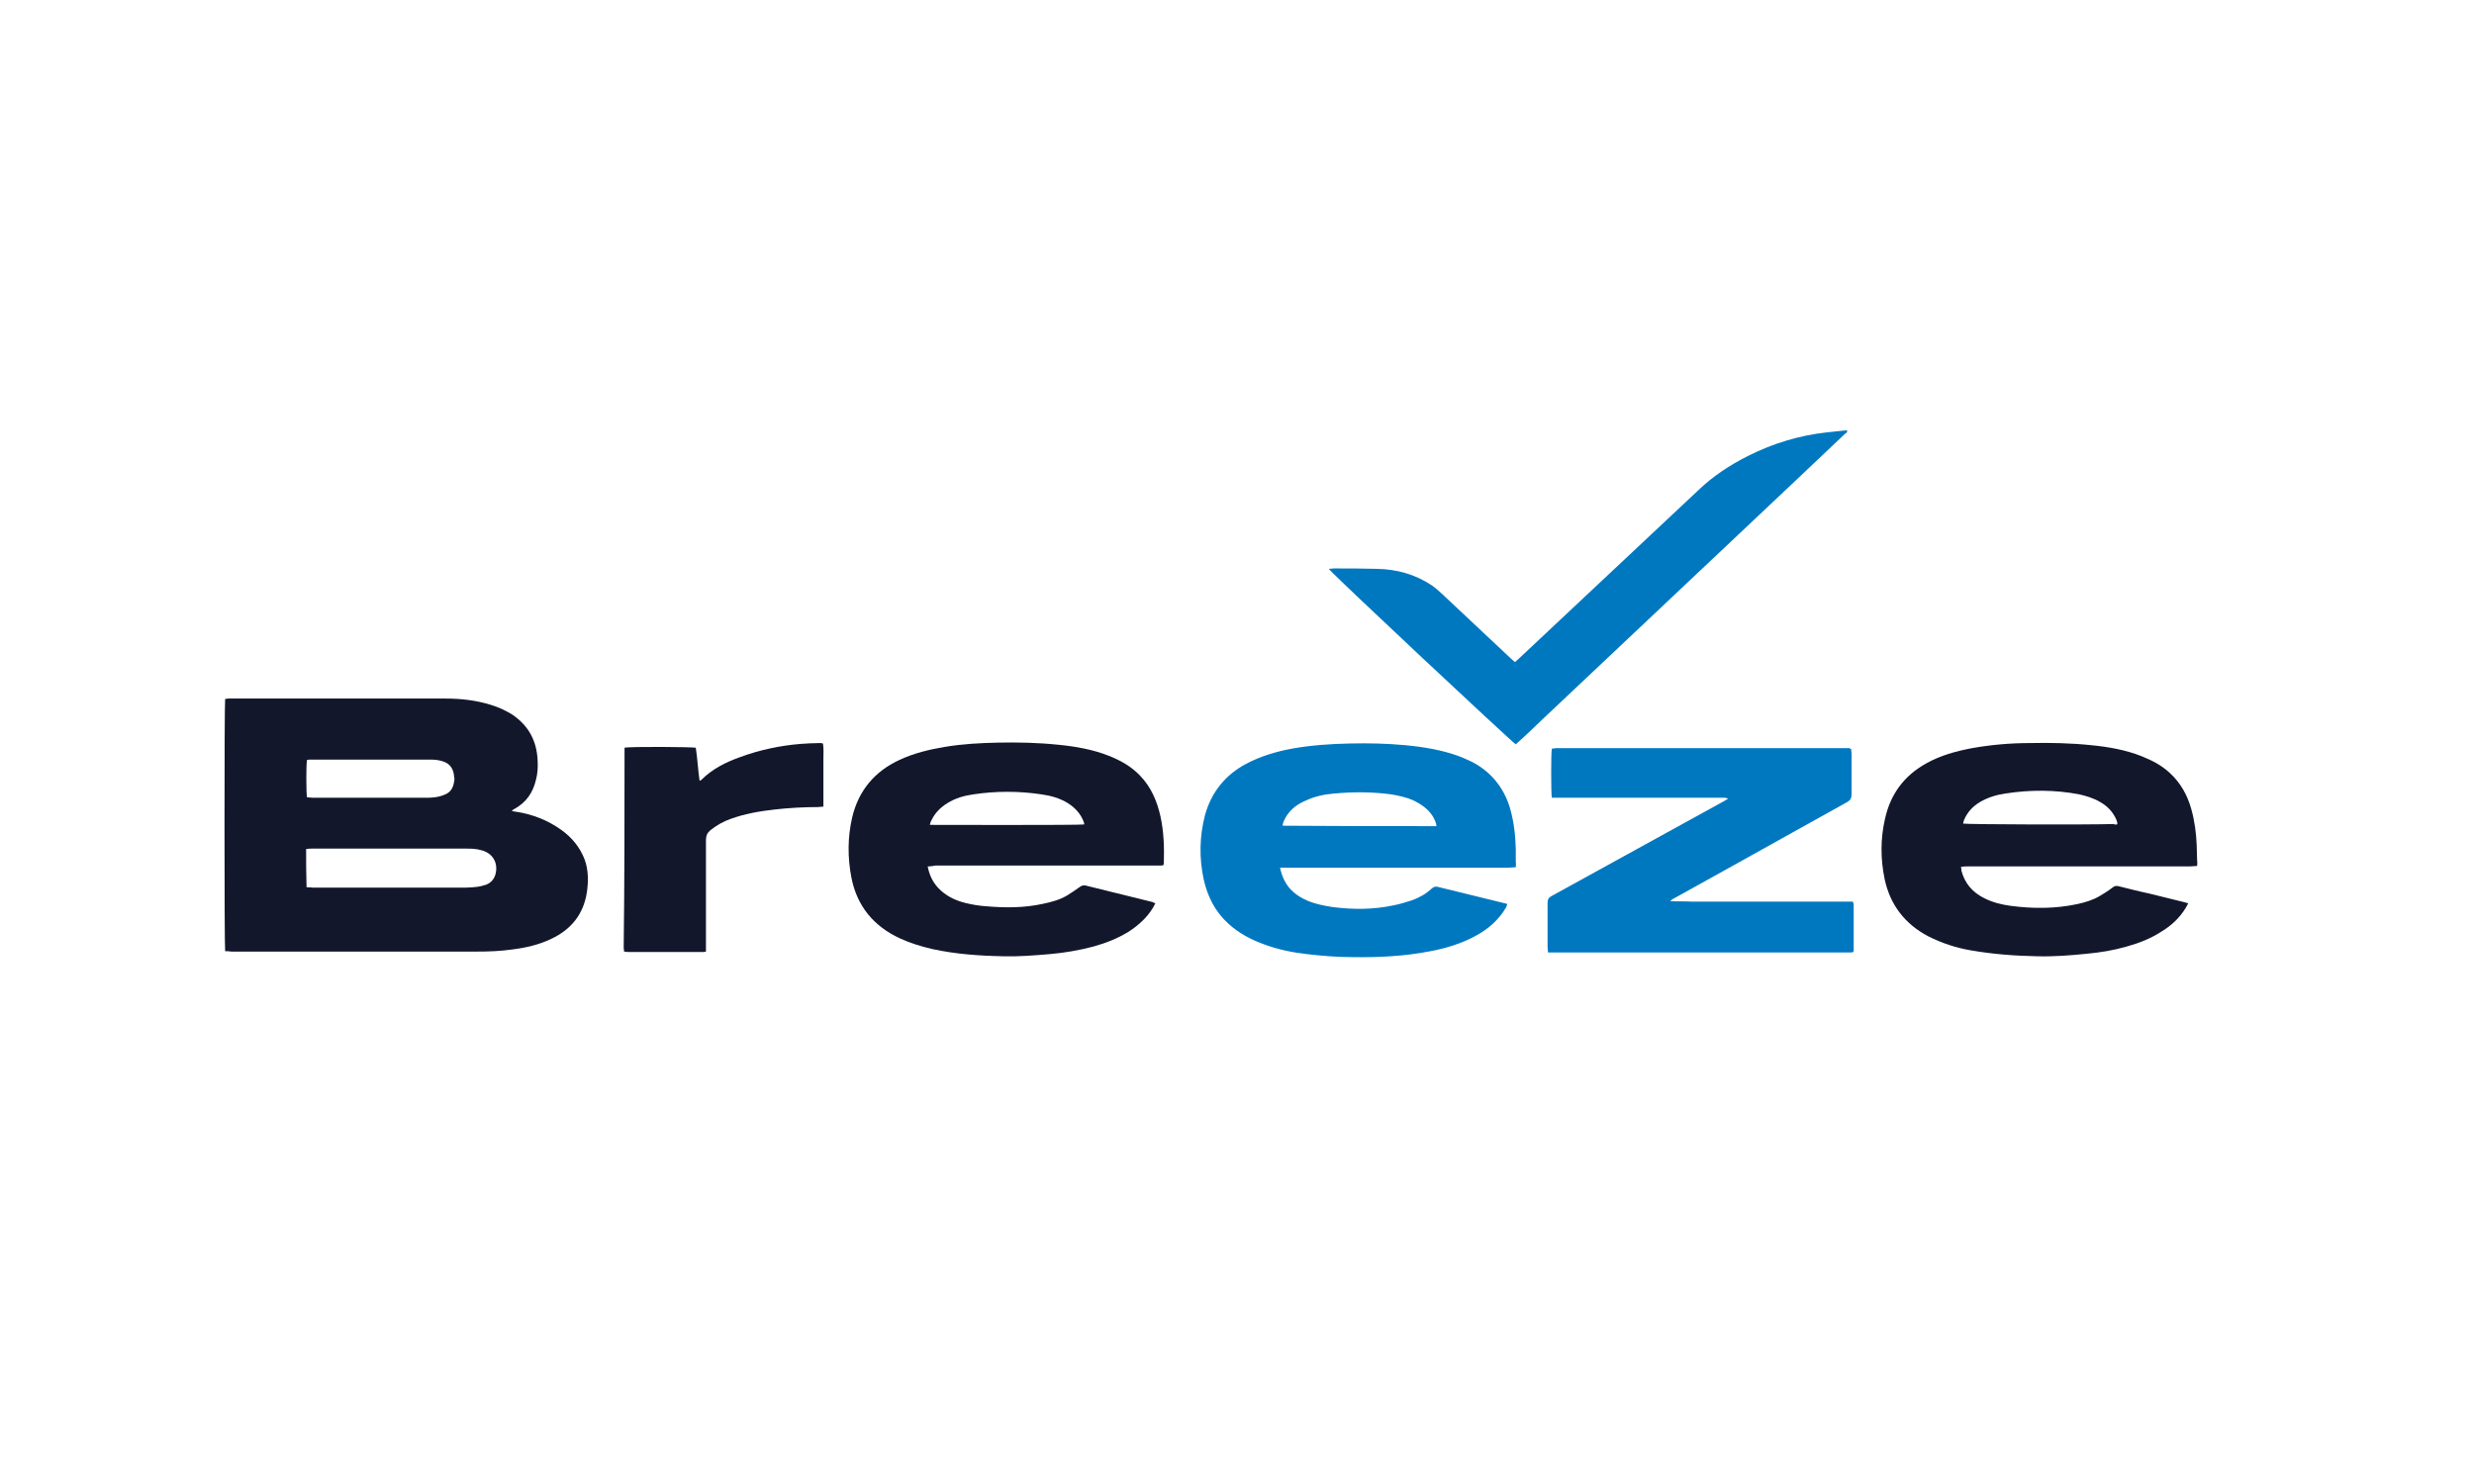
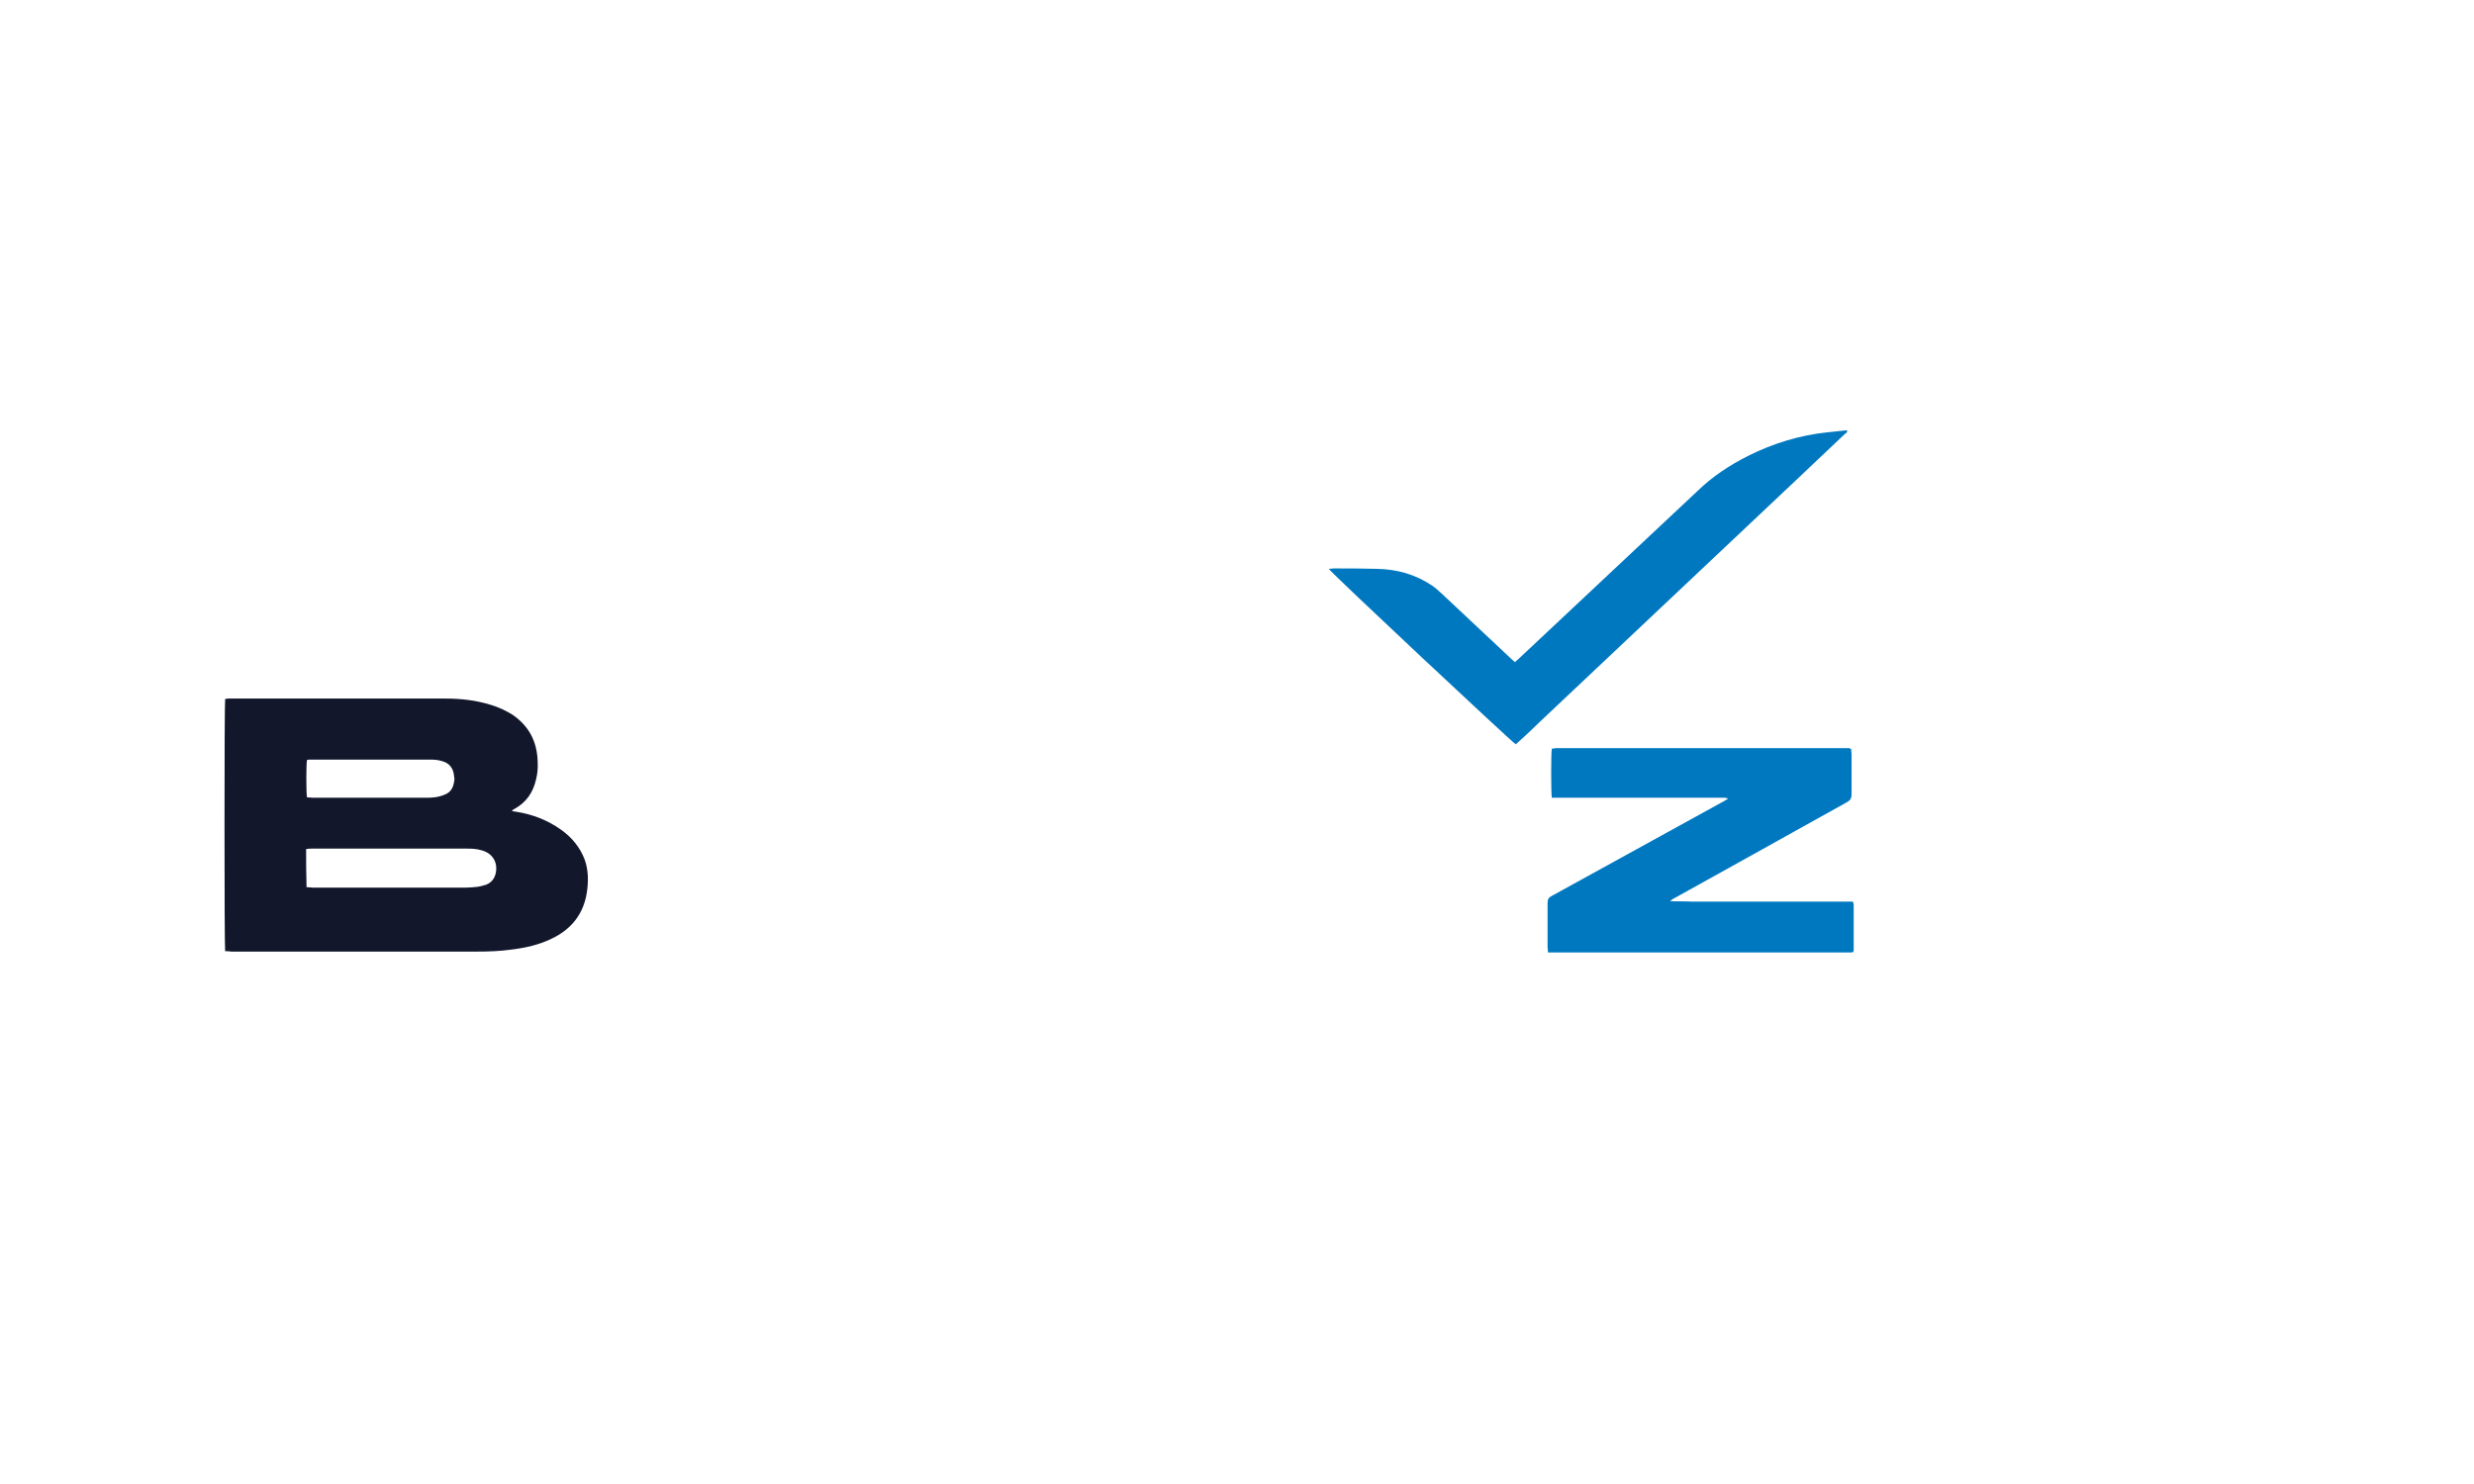
<svg xmlns="http://www.w3.org/2000/svg" version="1.1" x="0px" y="0px" viewBox="0 0 583.5 350.1" style="enable-background:new 0 0 583.5 350.1;" xml:space="preserve">
  <style type="text/css">
	.st0{display:none;}
	.st1{display:inline;fill:#F8F8F8;}
	.st2{fill:none;}
	.st3{fill:#001F47;}
	.st4{fill:#3B4946;}
	.st5{fill-rule:evenodd;clip-rule:evenodd;fill:#E50741;}
	.st6{fill:#201A1B;}
	.st7{fill:#12172C;}
	.st8{fill:#0078C0;}
	.st9{fill:#006071;}
	.st10{fill:#8ABD24;}
	.st11{fill:#3EA938;}
	.st12{fill:#0053A1;}
	.st13{fill:#FDD000;}
	.st14{fill:#1A2644;}
	.st15{fill:#008267;}
	.st16{fill:#A29B98;}
	.st17{fill:#E94C38;}
	.st18{fill:#212D58;}
	.st19{fill:#009D57;}
	.st20{fill:#FFFFFF;}
	.st21{fill:#004267;}
	.st22{fill:#A8AAAD;}
	.st23{fill:#005C98;}
	.st24{fill:#0099BD;}
	.st25{fill:#74B735;}
	.st26{fill:#2089CA;}
	.st27{fill:#F39025;}
	.st28{fill:#00A7D2;}
	.st29{fill:#BA1542;}
	.st30{fill:#FFD100;}
	.st31{enable-background:new    ;}
	.st32{fill:#EC652A;}
	.st33{fill-rule:evenodd;clip-rule:evenodd;fill:#F07E25;}
	.st34{fill-rule:evenodd;clip-rule:evenodd;fill:#00669A;}
	.st35{fill:url(#SVGID_1_);}
	.st36{fill:#39566B;}
	.st37{fill:url(#SVGID_00000066504403495387191280000014090405199221712822_);}
	.st38{fill:url(#SVGID_00000114775267480836383070000010262071160802342567_);}
	.st39{fill:url(#SVGID_00000121266335391888332640000017126665115313223309_);}
	.st40{fill:#E30613;}
	.st41{fill:#009E3D;}
	.st42{fill:#BDBCBC;}
	.st43{fill:#134392;}
	.st44{fill:#E40C22;}
	.st45{fill:#FFDE45;}
	.st46{fill-rule:evenodd;clip-rule:evenodd;fill:#8BACCE;}
	.st47{fill-rule:evenodd;clip-rule:evenodd;fill:#243368;}
	.st48{fill:#193E71;}
	.st49{fill:url(#SVGID_00000111157740754614738850000011493094910900945554_);}
	.st50{fill:url(#SVGID_00000107577165253094811720000013912830641656250791_);}
	.st51{fill:#DC0D15;}
	.st52{fill:#9E151A;}
	.st53{fill:#A7A9AC;}
	.st54{fill:#00519D;}
	.st55{fill:#F5991A;}
	.st56{fill:#020203;}
	.st57{fill-rule:evenodd;clip-rule:evenodd;fill:#E52927;}
	.st58{fill-rule:evenodd;clip-rule:evenodd;fill:#FFFFFF;}
	.st59{fill:#00A6E4;}
	.st60{fill:#00B7E7;}
	.st61{fill:#005698;}
	.st62{fill:#213973;}
	.st63{fill:#008BD0;}
	.st64{fill:#009BDA;}
	.st65{fill:#007FC4;}
	.st66{fill:#00B4E4;}
	.st67{fill-rule:evenodd;clip-rule:evenodd;fill:#774293;}
	.st68{fill-rule:evenodd;clip-rule:evenodd;fill:#E63C8E;}
	.st69{fill-rule:evenodd;clip-rule:evenodd;fill:#F2906E;}
	.st70{fill:#E30430;}
	.st71{fill:#E73B35;}
	.st72{fill:#28285C;}
	.st73{fill:#E62E2B;}
	.st74{fill:#1E3057;}
	.st75{fill:#00A4AB;}
	.st76{fill:#0073A3;}
	.st77{fill:#8D1A4F;}
	.st78{fill:#7CCBE2;}
	.st79{fill:#009CCA;}
	.st80{fill:#C7C3C2;}
	.st81{fill:#B3175D;}
	.st82{fill:#1F74B1;}
	.st83{fill:#FFCD07;}
</style>
  <g id="artwork">
</g>
  <g id="fonts" class="st0">
</g>
  <g id="fonts_vector">
</g>
  <g id="measurements" class="st0">
</g>
  <g id="logos">
    <g>
      <g>
-         <rect class="st2" width="583.5" height="350.1" />
-       </g>
+         </g>
      <g>
        <path class="st7" d="M53.1,224.4c-0.2-1.1-0.2-58.5,0-59.5c0.2,0,0.5-0.1,0.8-0.1c0.2,0,0.5,0,0.7,0c16.8,0,33.6,0,50.4,0     c3.7,0,7.3,0.4,10.8,1.5c1.7,0.5,3.4,1.3,4.9,2.2c3.9,2.6,5.9,6.2,6.1,10.9c0.1,1.6,0,3.1-0.4,4.6c-0.7,3-2.3,5.3-5,6.8     c-0.2,0.1-0.4,0.2-0.7,0.5c0.4,0.1,0.7,0.2,1,0.2c3.9,0.6,7.5,2,10.7,4.3c2.5,1.8,4.4,4.1,5.5,7c0.9,2.5,0.9,5.2,0.5,7.8     c-0.8,5.1-3.7,8.7-8.4,10.9c-2.9,1.4-6,2.1-9.2,2.5c-2.8,0.4-5.6,0.5-8.4,0.5c-19.3,0-38.5,0-57.8,0     C54.1,224.4,53.5,224.4,53.1,224.4z M72.3,209.3c0.6,0,1.1,0.1,1.5,0.1c12.1,0,24.1,0,36.2,0c0.9,0,1.8-0.1,2.7-0.2     c0.7-0.1,1.3-0.3,2-0.5c1.2-0.5,1.9-1.4,2.2-2.6c0.6-2.6-0.7-4.8-3.3-5.5c-1.3-0.4-2.6-0.4-3.9-0.4c-8.5,0-16.9,0-25.4,0     c-3.6,0-7.1,0-10.7,0c-0.4,0-0.8,0-1.4,0.1C72.2,203.2,72.2,206.1,72.3,209.3z M72.4,188.1c0.4,0,0.9,0.1,1.4,0.1     c8.9,0,17.7,0,26.6,0c0.7,0,1.4,0,2.1-0.1c0.8-0.1,1.6-0.3,2.3-0.6c1.4-0.5,2.1-1.6,2.3-3.1c0.1-0.4,0.1-0.8,0-1.2     c-0.1-1.8-1-3.1-2.7-3.6c-0.9-0.3-1.9-0.4-2.8-0.4c-9.4,0-18.8,0-28.1,0c-0.4,0-0.8,0-1.1,0.1C72.2,180.3,72.2,187,72.4,188.1z" />
-         <path class="st7" d="M518.2,204.3c-0.7,0-1.2,0.1-1.7,0.1c-17.5,0-34.9,0-52.4,0c-0.5,0-1,0-1.6,0.1c0.1,0.4,0.1,0.6,0.1,0.9     c0.8,3,2.6,5.1,5.4,6.5c2,1,4,1.5,6.2,1.8c5.3,0.7,10.5,0.7,15.7-0.4c1.8-0.4,3.6-0.9,5.3-1.9c1-0.6,2-1.2,2.9-1.9     c0.6-0.5,1-0.6,1.7-0.4c2.4,0.6,4.7,1.2,7.1,1.7c2.7,0.7,5.4,1.3,8.1,2c0.3,0.1,0.7,0.2,1.1,0.3c-0.3,0.5-0.4,0.8-0.6,1.1     c-1.4,2.3-3.3,4.1-5.6,5.5c-2.6,1.7-5.4,2.8-8.3,3.6c-3.1,0.9-6.2,1.4-9.4,1.7c-3.9,0.4-7.8,0.7-11.7,0.6     c-5.3-0.1-10.5-0.5-15.7-1.4c-3.5-0.6-6.8-1.7-10-3.3c-5.5-2.9-9-7.4-10.3-13.5c-1-4.8-1-9.6,0.1-14.3c1.3-5.8,4.5-10.1,9.7-13     c3.4-1.9,7.1-2.9,10.8-3.6c4.5-0.8,9.1-1.2,13.7-1.2c4.8-0.1,9.6,0,14.4,0.5c4.1,0.4,8.1,1.1,11.9,2.6c2.5,1,4.8,2.2,6.7,4     c2.5,2.3,4.1,5.2,5,8.4c0.8,2.8,1.2,5.8,1.3,8.7c0,1.2,0.1,2.4,0.1,3.6C518.3,203.4,518.2,203.7,518.2,204.3z M499.3,194.5     c0-0.1,0.1-0.2,0.1-0.3c-0.1-0.2-0.1-0.5-0.2-0.7c-0.8-1.9-2.1-3.3-3.9-4.3c-1.5-0.9-3.2-1.4-4.9-1.8c-5.8-1.1-11.6-1.1-17.4-0.2     c-2.1,0.3-4.1,0.9-6,2c-1.7,1-3,2.4-3.8,4.3c-0.1,0.2-0.1,0.5-0.2,0.8c1.2,0.2,29,0.3,35.5,0.1     C498.8,194.6,499.1,194.5,499.3,194.5z" />
-         <path class="st7" d="M218.8,204.4c0.4,2.1,1.2,3.7,2.5,5.1c1.7,1.8,3.9,2.9,6.3,3.5c1.6,0.4,3.3,0.7,5,0.8     c4.5,0.4,9,0.4,13.5-0.6c1.9-0.4,3.8-0.9,5.5-1.9c1-0.6,2-1.3,3-2c0.4-0.3,0.8-0.5,1.4-0.4c5.3,1.3,10.5,2.6,15.8,3.9     c0.2,0.1,0.4,0.2,0.7,0.3c-0.2,0.4-0.4,0.7-0.6,1.1c-1.4,2.3-3.4,4.1-5.7,5.6c-2.6,1.6-5.4,2.7-8.3,3.5     c-3.4,0.9-6.9,1.5-10.4,1.8c-3.6,0.3-7.2,0.6-10.8,0.5c-5.6-0.1-11.3-0.5-16.8-1.7c-2.6-0.6-5.2-1.4-7.6-2.5     c-6.3-2.9-10.2-7.7-11.5-14.4c-0.9-4.7-0.9-9.5,0.2-14.2c1.5-6.3,5.3-10.8,11.1-13.5c3.4-1.6,7.1-2.5,10.8-3.1     c4.1-0.7,8.2-0.9,12.3-1c4.8-0.1,9.6,0,14.4,0.5c4.1,0.4,8.1,1.1,11.9,2.6c2.8,1.1,5.3,2.5,7.4,4.7c2.6,2.7,4,6,4.8,9.6     c0.8,3.6,0.9,7.3,0.8,11c0,0.2-0.1,0.3-0.1,0.5c-0.3,0.1-0.5,0.1-0.8,0.1c-0.4,0-0.8,0-1.2,0c-17.3,0-34.5,0-51.8,0     C220.1,204.3,219.6,204.4,218.8,204.4z M255.7,194.5c0-0.2,0-0.3,0-0.3c0-0.1-0.1-0.2-0.1-0.3c-0.7-1.9-2-3.3-3.7-4.4     c-1.9-1.2-4.1-1.8-6.3-2.1c-5.3-0.8-10.7-0.8-16,0c-2.2,0.3-4.3,0.9-6.2,2.1c-1.6,1-2.9,2.3-3.7,4c-0.2,0.3-0.3,0.7-0.4,1.1     C220.4,194.6,254.5,194.7,255.7,194.5z" />
-         <path class="st8" d="M357.5,204.6c-0.6,0-1.2,0.1-1.7,0.1c-17.4,0-34.8,0-52.3,0c-0.5,0-1,0-1.6,0c0.5,2.3,1.4,4.2,3.1,5.7     c1,0.9,2.2,1.6,3.4,2.1c1.9,0.8,4,1.2,6,1.5c4.7,0.6,9.5,0.6,14.2-0.4c1.5-0.3,2.9-0.7,4.4-1.2c1.7-0.6,3.3-1.5,4.7-2.8     c0.4-0.3,0.7-0.5,1.3-0.4c5.3,1.3,10.6,2.6,15.9,3.9c0.2,0,0.4,0.1,0.6,0.2c-0.1,0.3-0.2,0.6-0.3,0.8c-1.7,2.9-4.2,5.1-7.2,6.7     c-3.3,1.8-6.9,2.9-10.6,3.6c-6.1,1.2-12.3,1.5-18.5,1.4c-3.6,0-7.1-0.3-10.6-0.7c-3.5-0.4-7-1.1-10.4-2.4c-3-1.1-5.8-2.6-8.2-4.8     c-3.1-2.8-4.9-6.4-5.8-10.4c-1.1-5.1-1-10.2,0.3-15.2c1.5-5.4,4.8-9.5,9.7-12.1c3.4-1.8,7.1-2.9,10.9-3.6c4.5-0.8,9-1.1,13.6-1.2     c4.4-0.1,8.7,0,13,0.4c4.3,0.4,8.6,1.1,12.7,2.6c1.1,0.4,2.1,0.9,3.2,1.4c4.3,2.3,7.2,5.8,8.7,10.4c1,3.2,1.4,6.6,1.5,10     c0,1,0,2.1,0,3.1C357.6,203.8,357.5,204.1,357.5,204.6z M338.8,194.9c-0.1-1-0.5-1.6-0.8-2.2c-1.1-1.8-2.7-2.9-4.5-3.8     c-1.7-0.8-3.6-1.2-5.4-1.5c-4.5-0.6-8.9-0.6-13.4-0.2c-2.4,0.2-4.7,0.7-6.8,1.7c-2.4,1-4.2,2.6-5.2,5c-0.1,0.2-0.1,0.5-0.2,0.9     C314.6,194.9,326.6,194.9,338.8,194.9z" />
        <path class="st8" d="M436.6,176.7c0,0.4,0.1,0.8,0.1,1.2c0,3.2,0,6.4,0,9.5c0,0.9-0.3,1.4-1,1.8c-8.5,4.7-17,9.5-25.5,14.2     c-5.1,2.8-10.2,5.7-15.3,8.5c-0.3,0.1-0.5,0.3-1,0.7c1.9,0.1,3.4,0,5,0.1c1.6,0,3.1,0,4.7,0c1.6,0,3.2,0,4.8,0c1.6,0,3.2,0,4.8,0     c1.6,0,3.1,0,4.7,0c1.6,0,3.2,0,4.8,0c1.6,0,3.2,0,4.8,0c1.6,0,3.1,0,4.7,0c1.6,0,3.2,0,4.8,0c0.1,0.3,0.2,0.6,0.2,0.8     c0,3.5,0,7,0,10.5c0,0.2,0,0.4-0.1,0.6c-0.3,0.1-0.5,0.1-0.8,0.1c-0.3,0-0.6,0-0.8,0c-22.9,0-45.9,0-68.8,0c-0.5,0-1,0-1.6,0     c0-0.5-0.1-0.9-0.1-1.3c0-3.5,0-6.9,0-10.4c0-0.9,0.3-1.3,1.1-1.7c13.2-7.3,26.4-14.5,39.6-21.8c0.6-0.3,1.1-0.6,1.9-1.1     c-0.4-0.1-0.6-0.2-0.8-0.2c-0.4,0-0.7,0-1.1,0c-12.7,0-25.5,0-38.2,0c-0.5,0-1,0-1.5,0c-0.2-1.1-0.2-10.5,0-11.5     c0,0,0-0.1,0.1-0.1c0,0,0.1,0,0.1,0c0.3,0,0.6-0.1,0.8-0.1c23.1,0,46.3,0,69.4,0C436.2,176.6,436.3,176.7,436.6,176.7z" />
        <path class="st8" d="M313.4,134.2c0.5,0,0.9-0.1,1.2-0.1c3.4,0,6.8,0,10.2,0.1c4.7,0.1,9,1.3,12.9,3.9c0.9,0.6,1.6,1.3,2.4,2     c5.4,5.1,10.9,10.2,16.3,15.3c0.3,0.3,0.6,0.5,0.9,0.8c0.3-0.3,0.6-0.5,0.8-0.7c12.5-11.7,25-23.5,37.5-35.2     c1.6-1.5,3.2-3,4.8-4.5c3.5-3.4,7.6-6.1,12-8.3c5.8-2.9,12-4.8,18.5-5.5c1.6-0.2,3.2-0.3,4.7-0.5c0.2,0.5-0.2,0.7-0.4,0.8     c-3.8,3.6-7.5,7.1-11.3,10.7c-20,18.9-40.1,37.8-60.1,56.7c-1.8,1.7-3.5,3.4-5.3,5c-0.3,0.3-0.7,0.6-1,0.9     C356.6,175.1,314.2,135.4,313.4,134.2z" />
-         <path class="st7" d="M147.3,176.4c1.3-0.3,15.7-0.2,16.8,0c0.4,2.5,0.5,5.1,0.9,7.8c0.2-0.1,0.3-0.1,0.4-0.2     c2.6-2.6,5.8-4.2,9.2-5.4c4.6-1.7,9.4-2.7,14.2-3.1c1.5-0.1,3-0.2,4.5-0.2c0.2,0,0.5,0,0.8,0.1c0.2,1.2,0.1,2.5,0.1,3.7     c0,1.2,0,2.5,0,3.7s0,2.5,0,3.7c0,1.2,0,2.5,0,3.8c-0.5,0-0.9,0.1-1.3,0.1c-3.5,0-6.9,0.2-10.4,0.6c-3.5,0.4-6.9,1-10.2,2.2     c-1.7,0.6-3.3,1.5-4.8,2.7c-0.7,0.6-1,1.3-1,2.3c0,8.3,0,16.5,0,24.8c0,0.5,0,0.9,0,1.5c-0.4,0.1-0.7,0.1-1,0.1     c-5.8,0-11.5,0-17.3,0c-0.3,0-0.6-0.1-1-0.1c0-0.3-0.1-0.6-0.1-0.9C147.3,207.8,147.3,192.1,147.3,176.4z" />
      </g>
    </g>
  </g>
</svg>